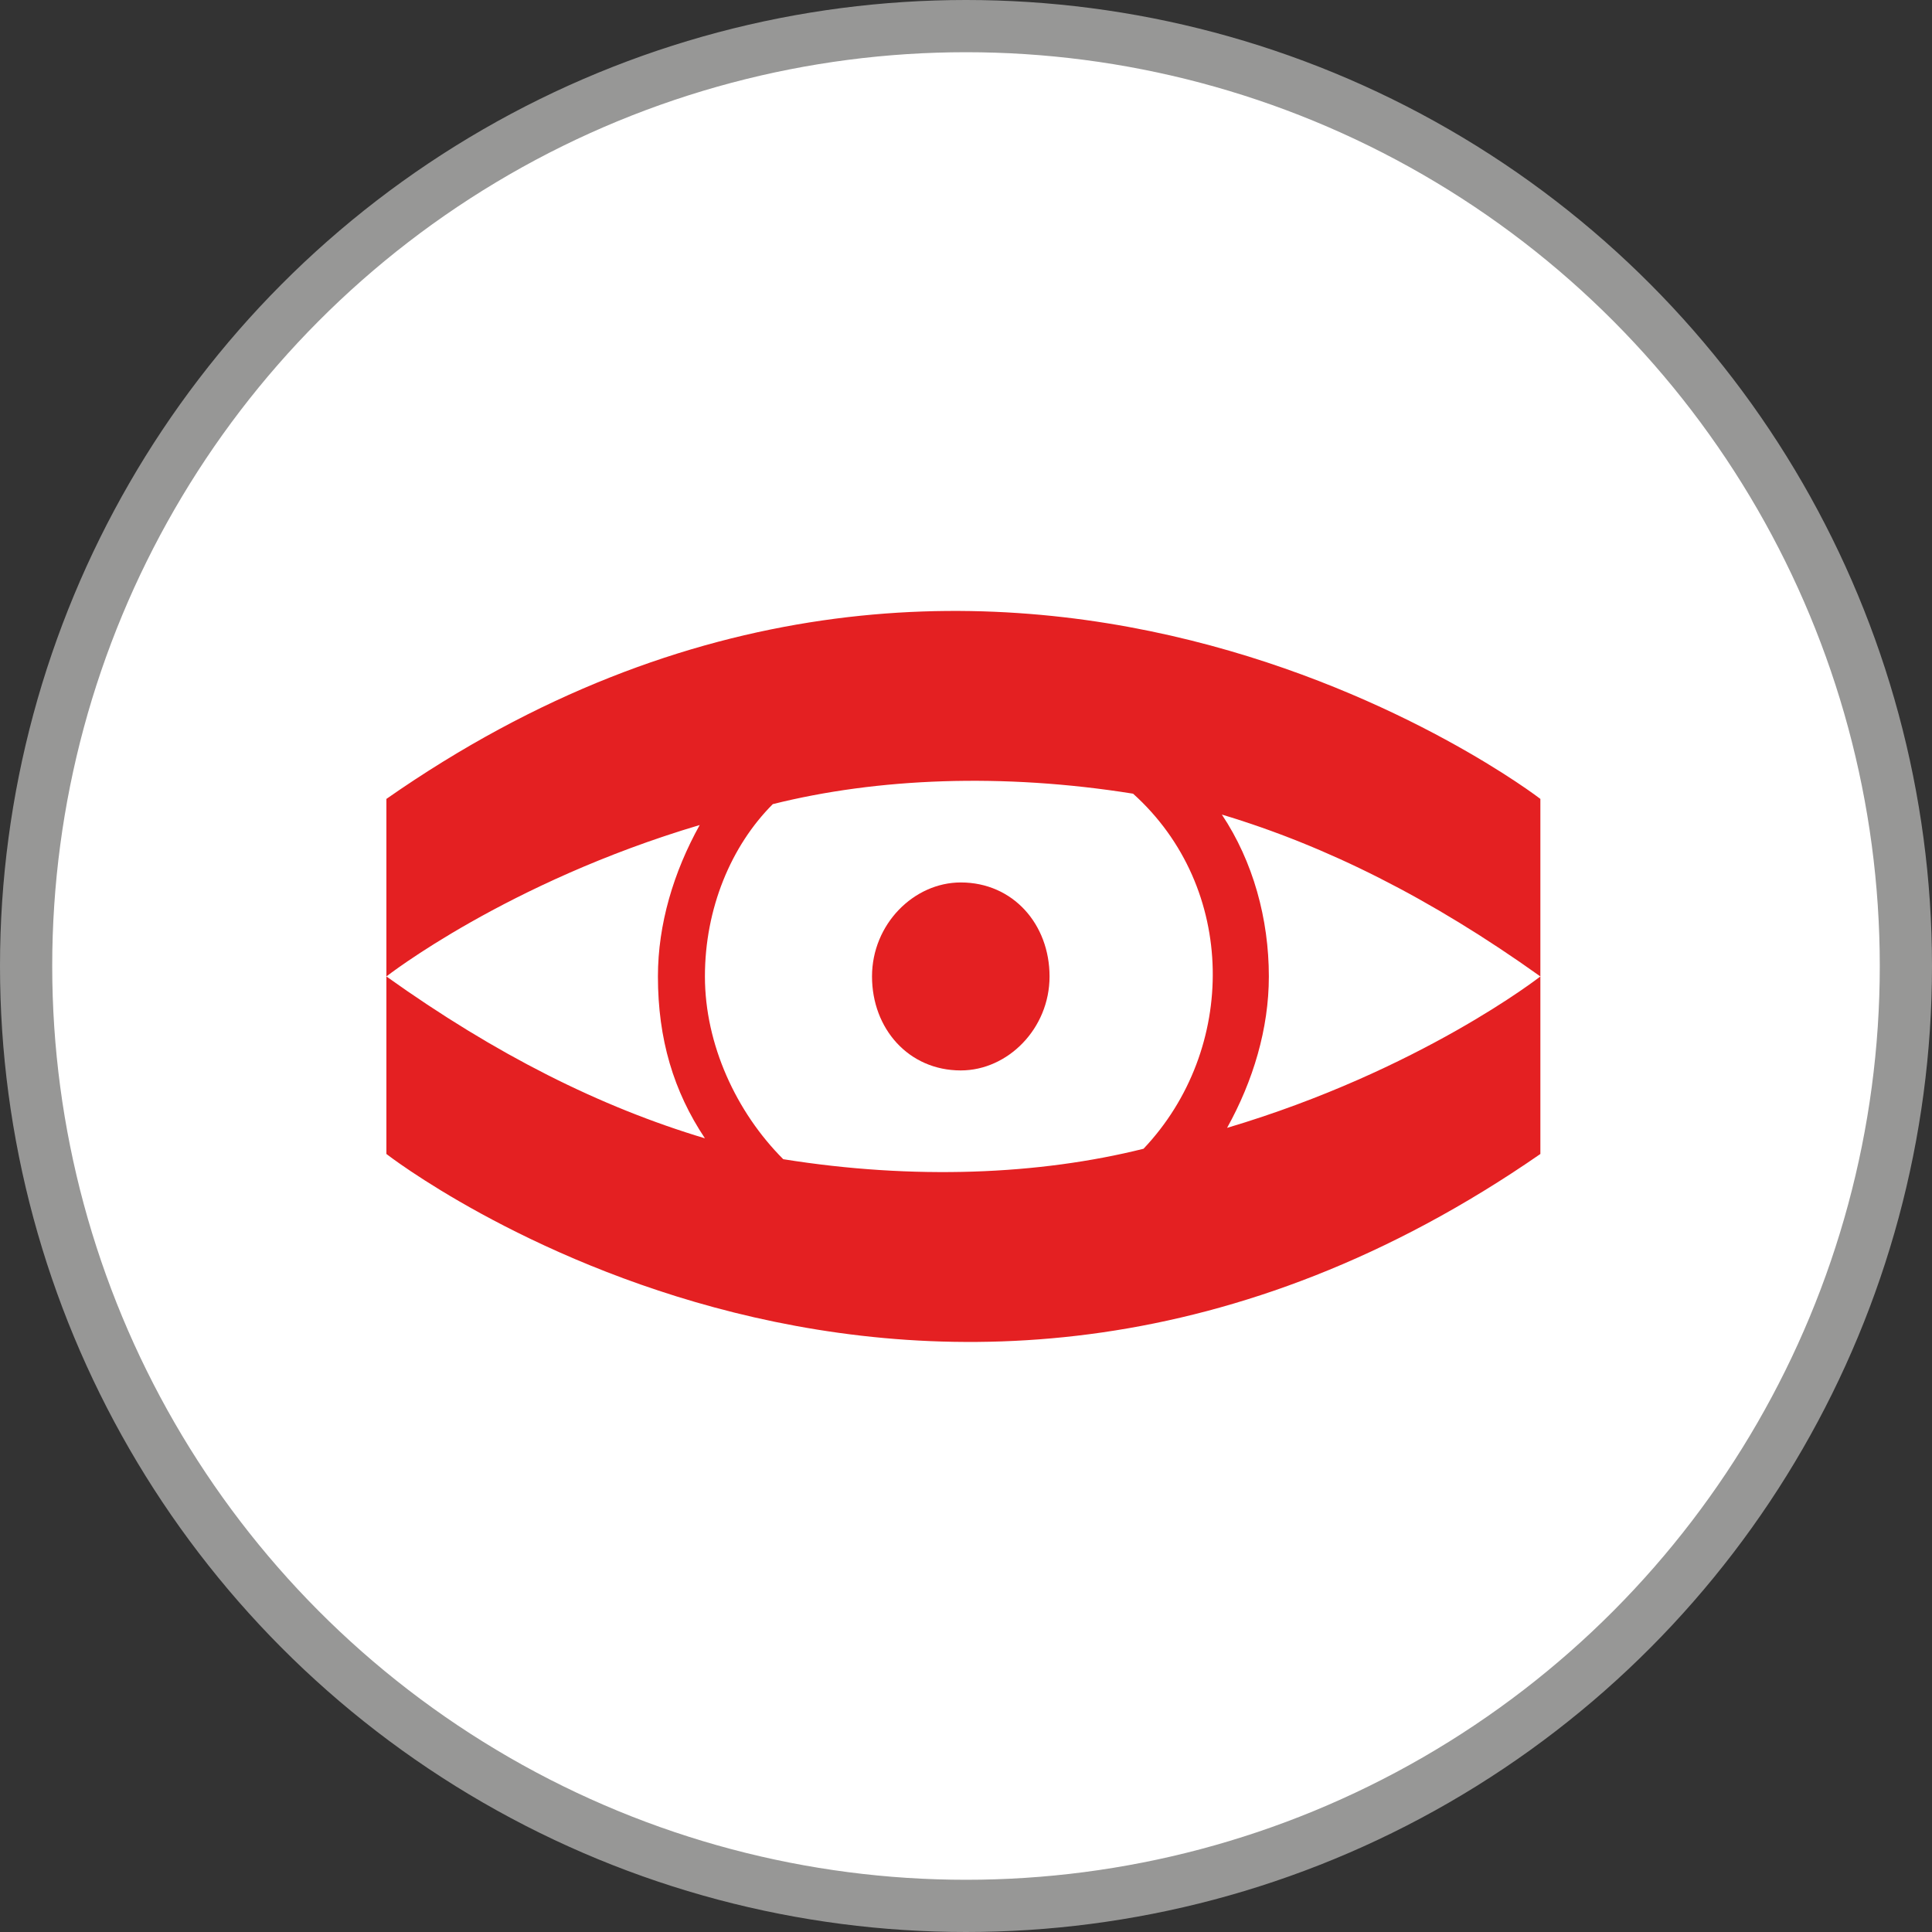
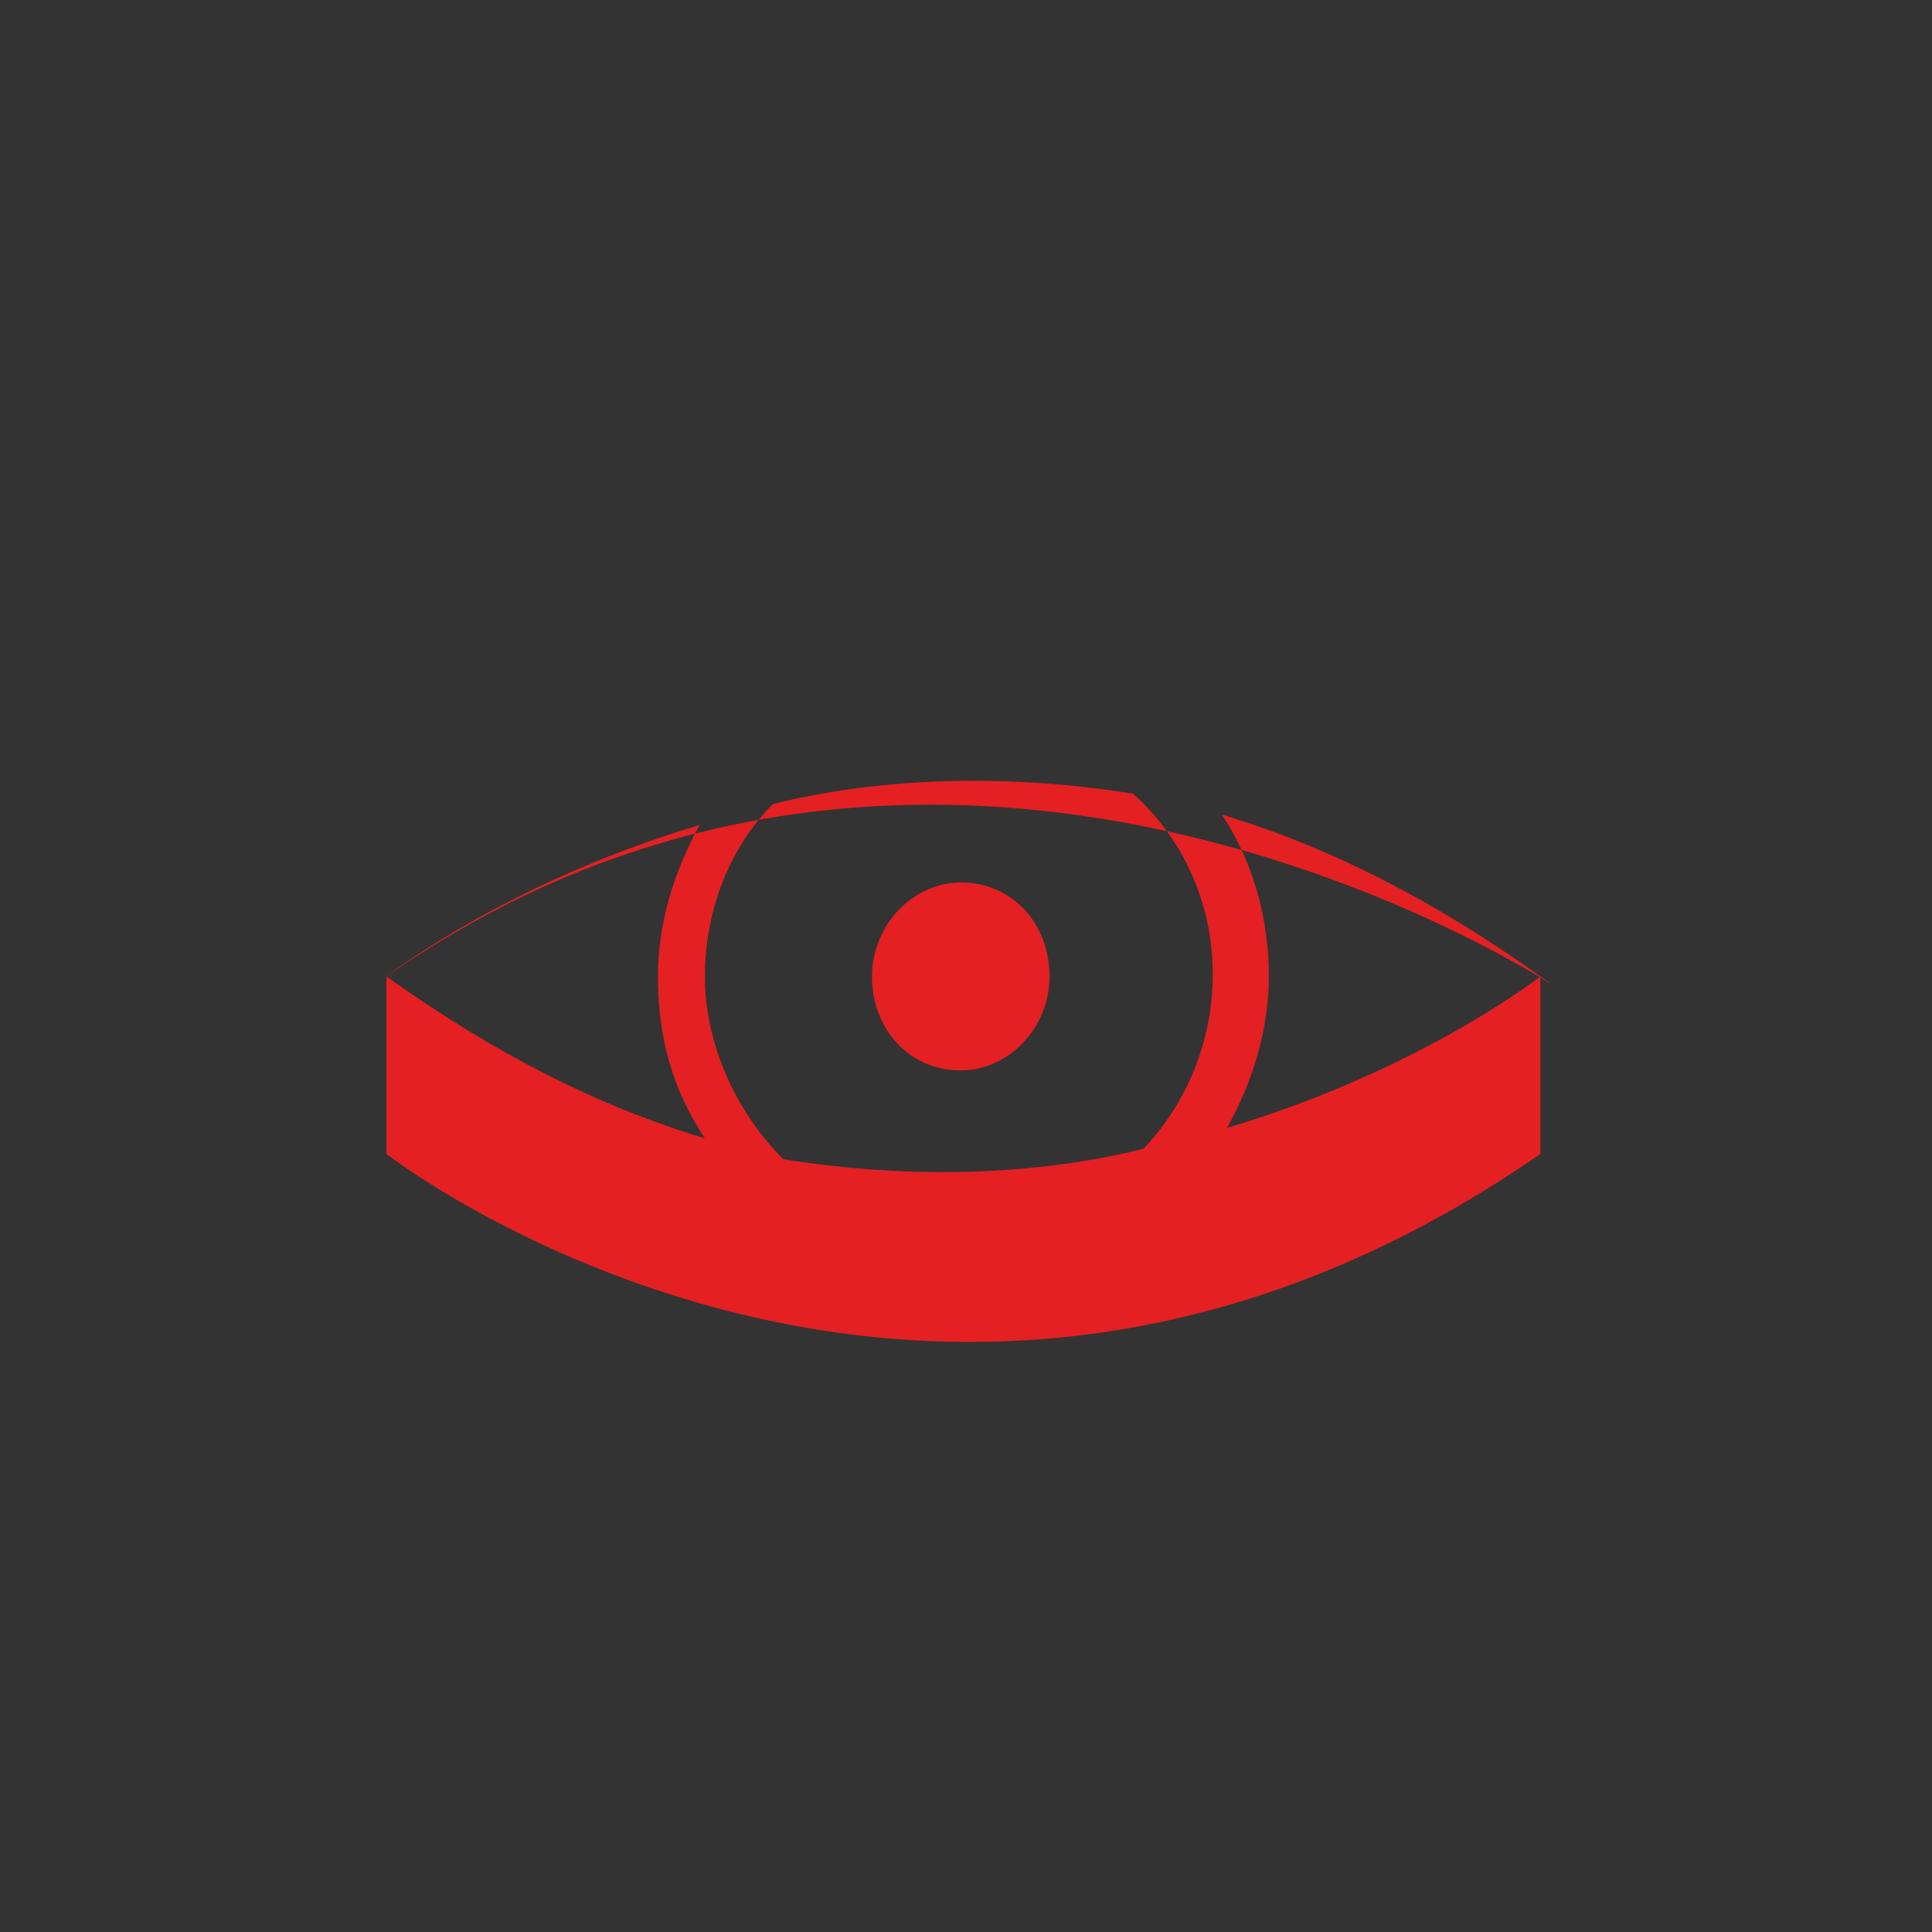
<svg xmlns="http://www.w3.org/2000/svg" xml:space="preserve" id="Calque_1" x="0" y="0" style="enable-background:new 0 0 37 37" version="1.1" viewBox="0 0 37 37" width="37" height="37">
  <rect x="0" y="0" width="37" height="37" fill="#333333" stroke="none" />
  <style>
        .st1{fill:#e42022}
    </style>
  <switch transform="translate(-6.6 -6.2)">
    <g>
-       <circle cx="25.1" cy="24.7" r="18" style="fill:#fff;stroke:#979796" />
-       <path d="M28.5 28.2c-2 .5-4.4.6-6.9.2-.9-.9-1.5-2.2-1.5-3.5 0-1.3.5-2.5 1.3-3.3 2-.5 4.4-.6 6.9-.2 2 1.8 2 4.9.2 6.8M14 21.5v3.4s2.3-1.8 6-2.9c-.5.9-.8 1.9-.8 2.9 0 1.2.3 2.2.9 3.1-2-.6-4-1.6-6.1-3.1v3.4s10.4 8.1 22.1 0v-3.4s-2.3 1.8-6 2.9c.5-.9.8-1.9.8-2.9 0-1.1-.3-2.2-.9-3.1 2 .6 4 1.6 6.1 3.1v-3.4s-10.5-8.1-22.1 0" class="st1" />
+       <path d="M28.5 28.2c-2 .5-4.4.6-6.9.2-.9-.9-1.5-2.2-1.5-3.5 0-1.3.5-2.5 1.3-3.3 2-.5 4.4-.6 6.9-.2 2 1.8 2 4.9.2 6.8M14 21.5v3.4s2.3-1.8 6-2.9c-.5.9-.8 1.9-.8 2.9 0 1.2.3 2.2.9 3.1-2-.6-4-1.6-6.1-3.1v3.4s10.4 8.1 22.1 0v-3.4s-2.3 1.8-6 2.9c.5-.9.8-1.9.8-2.9 0-1.1-.3-2.2-.9-3.1 2 .6 4 1.6 6.1 3.1s-10.5-8.1-22.1 0" class="st1" />
      <path d="M26.7 24.9c0 1-.8 1.8-1.7 1.8-1 0-1.7-.8-1.7-1.8s.8-1.8 1.7-1.8c1 0 1.7.8 1.7 1.8" class="st1" />
    </g>
  </switch>
</svg>